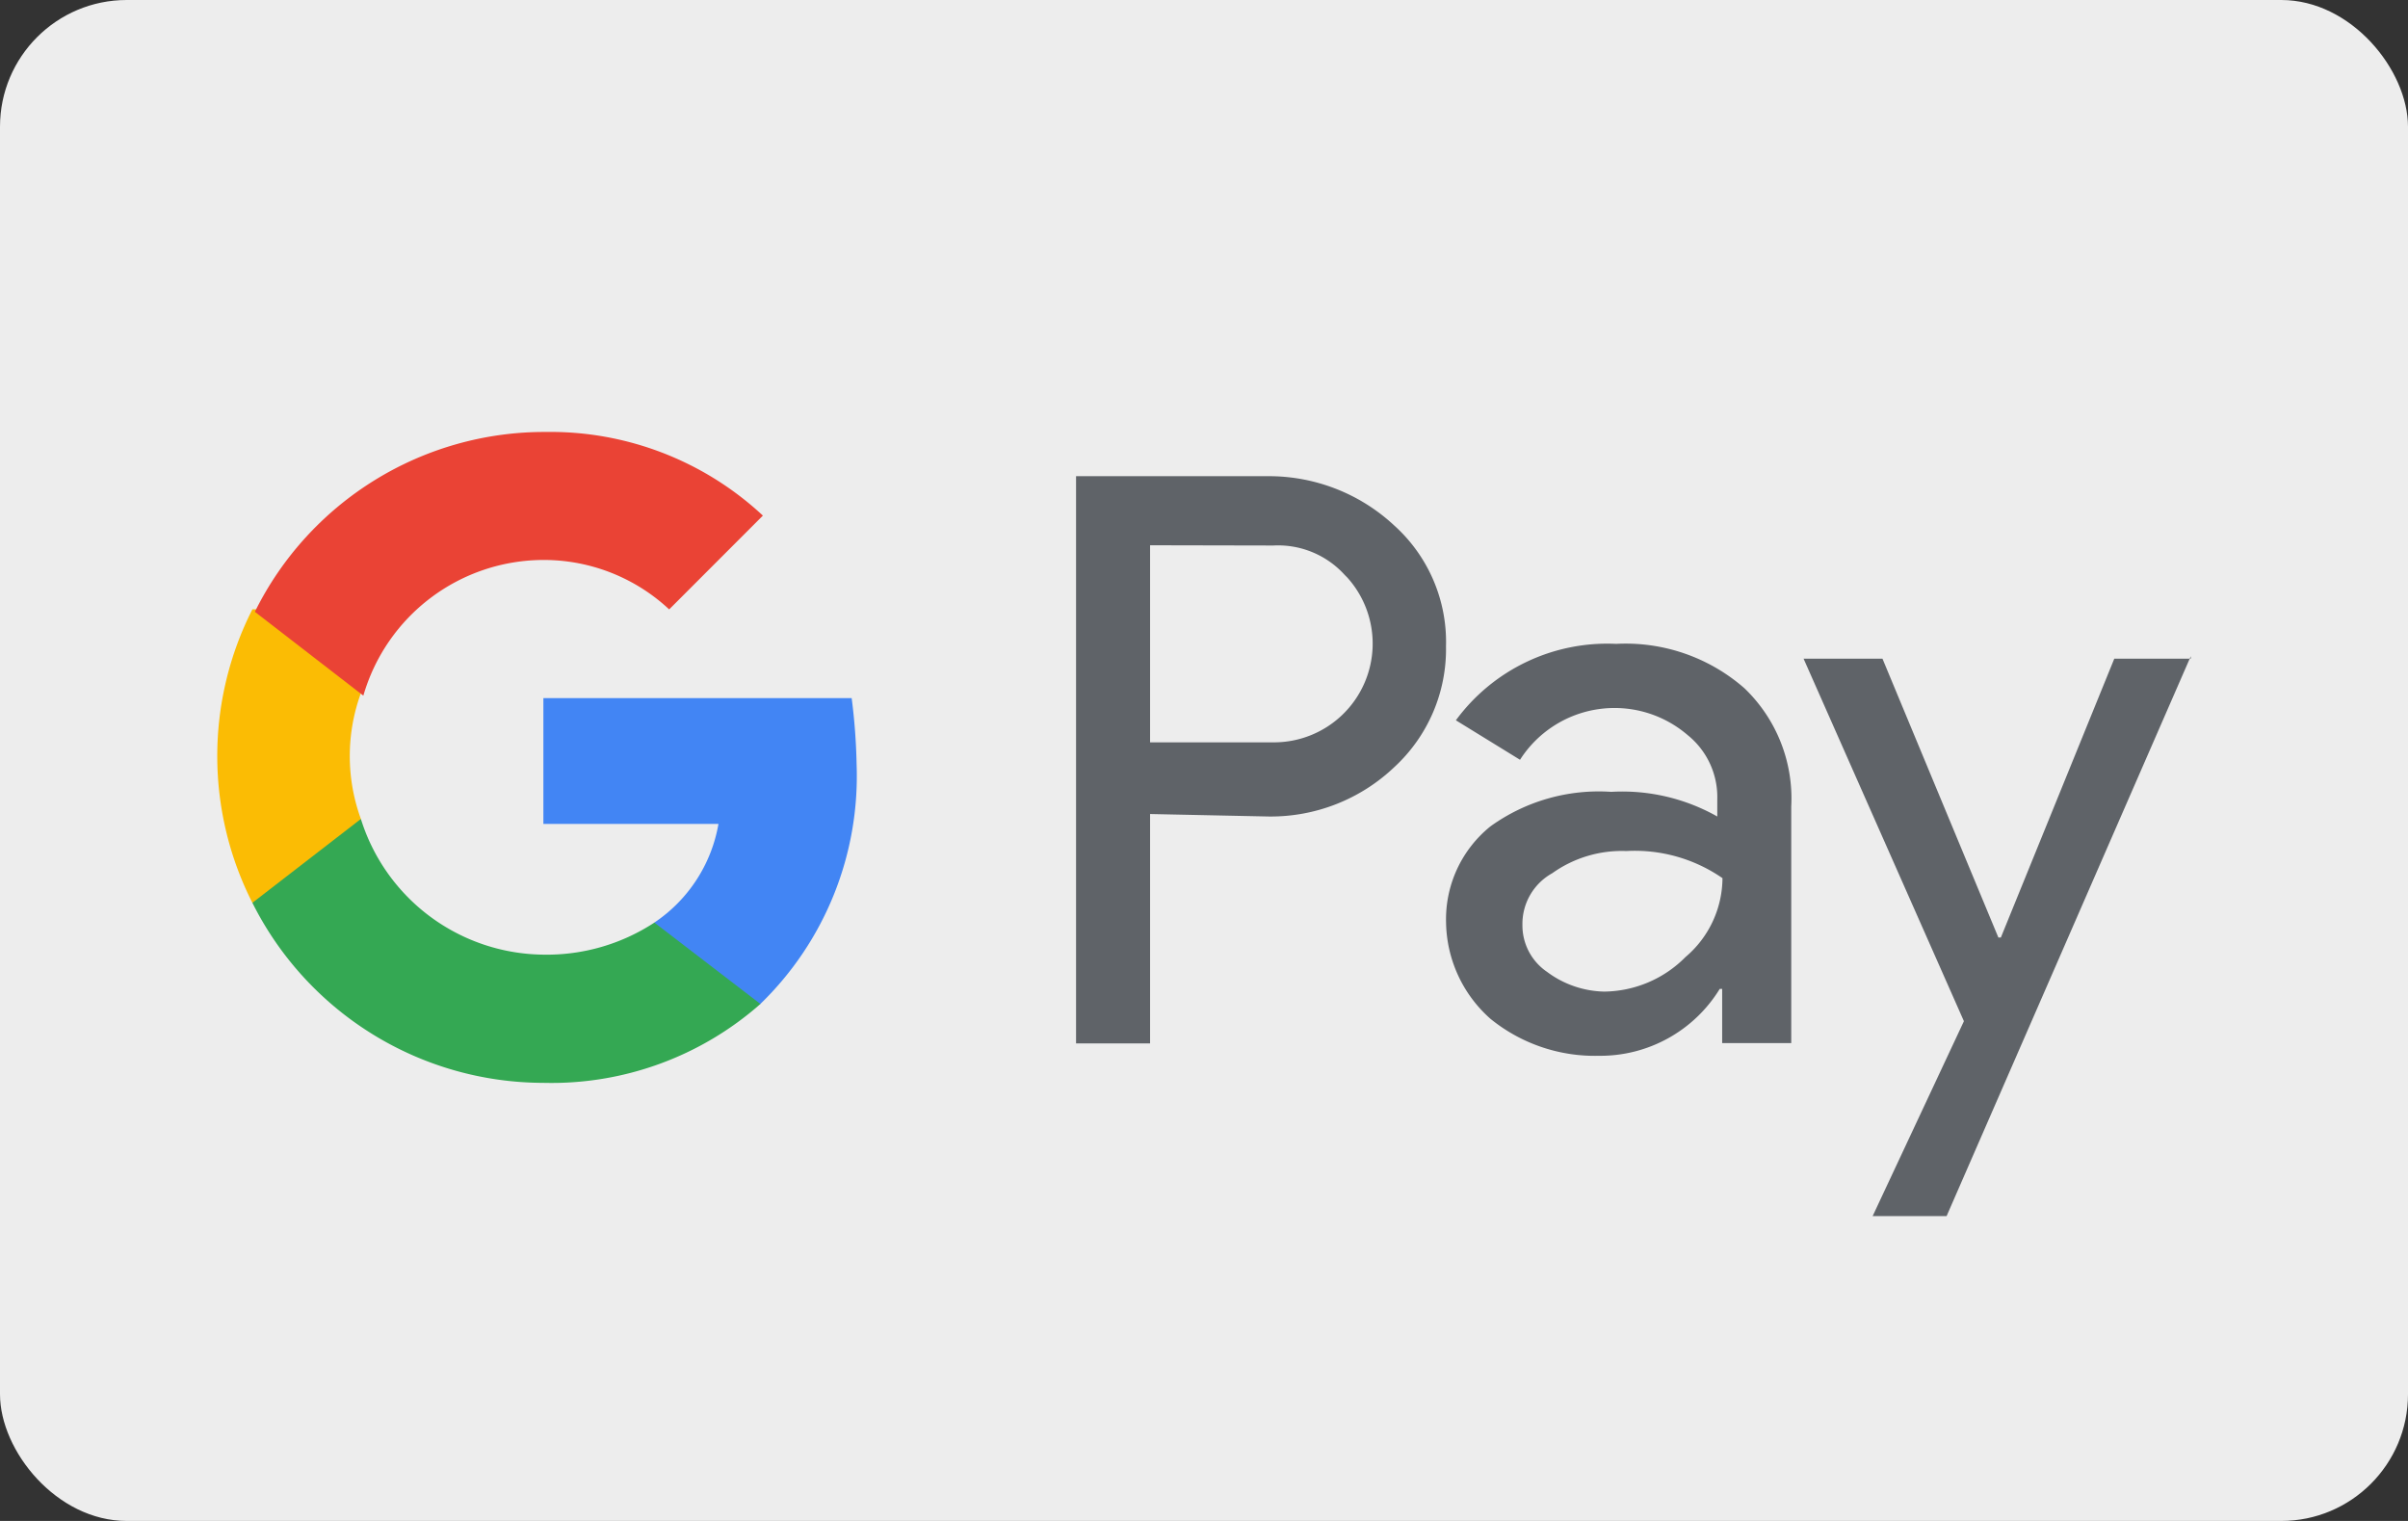
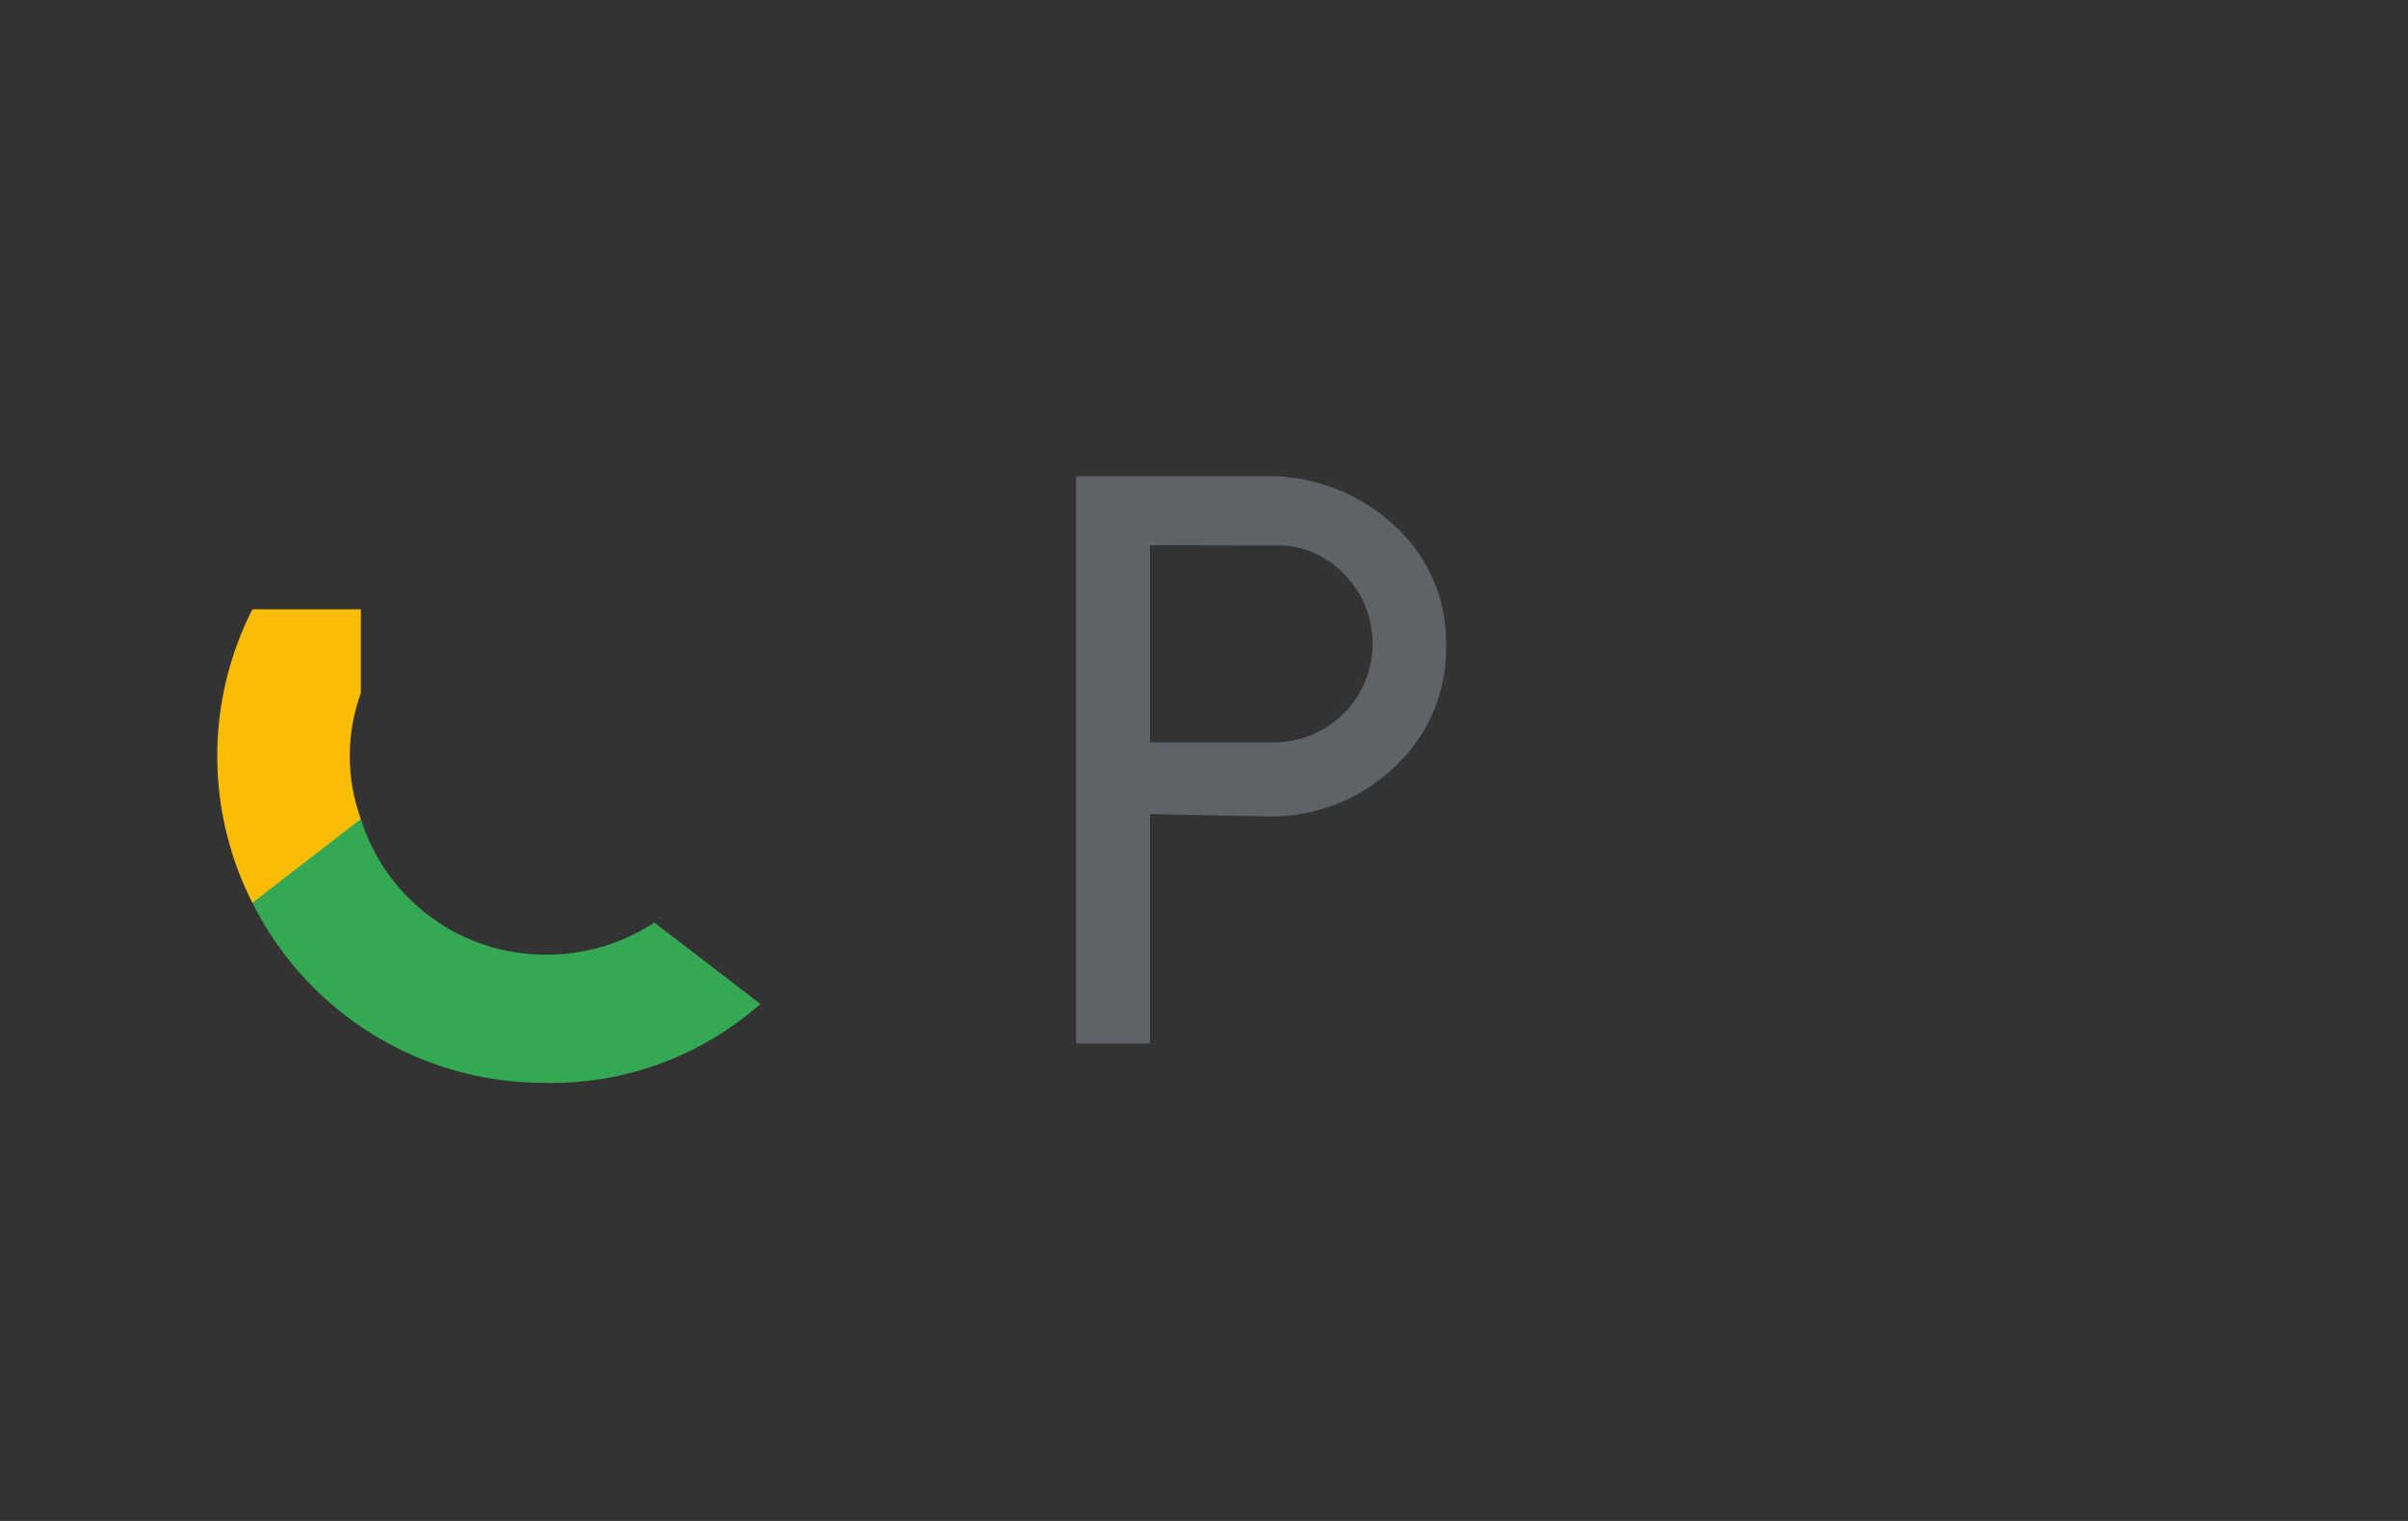
<svg xmlns="http://www.w3.org/2000/svg" width="38" height="24">
  <rect width="100%" height="100%" fill="#333333" stroke="none" />
  <g data-name="Group 308" transform="translate(-160 -524)">
-     <rect data-name="Rectangle 452" width="38" height="24" rx="2" transform="translate(160 524)" fill="#ededed" />
    <path data-name="Path 971" d="M178.149 536.846v3.619h-1.168v-8.951h3.036a2.9 2.9 0 011.985.778 2.473 2.473 0 01.817 1.907 2.532 2.532 0 01-.817 1.907 2.828 2.828 0 01-1.985.778l-1.868-.039zm0-4.242v3.11h1.946a1.558 1.558 0 001.167-2.6l-.039-.039a1.419 1.419 0 00-1.129-.467z" fill="#5f6368" />
-     <path data-name="Path 972" d="M185.504 534.16a2.844 2.844 0 012.024.7 2.407 2.407 0 01.739 1.868v3.732h-1.09v-.856h-.038a2.211 2.211 0 01-1.907 1.056 2.61 2.61 0 01-1.712-.584 2.069 2.069 0 01-.7-1.518 1.883 1.883 0 01.7-1.518 2.924 2.924 0 011.907-.545 3.047 3.047 0 011.673.389v-.272a1.255 1.255 0 00-.467-1.012 1.77 1.77 0 00-2.646.389l-1.012-.623a2.964 2.964 0 012.529-1.206zm-1.479 4.437a.886.886 0 00.389.739 1.559 1.559 0 00.9.311 1.831 1.831 0 001.284-.545 1.643 1.643 0 00.584-1.245 2.43 2.43 0 00-1.518-.428 1.891 1.891 0 00-1.168.35.915.915 0 00-.471.818z" fill="#5f6368" />
-     <path data-name="Path 973" d="M194.572 534.355l-3.853 8.834h-1.167l1.44-3.075-2.53-5.72h1.245l1.829 4.4h.039l1.79-4.4h1.207z" fill="#5f6368" />
-     <path data-name="Path 974" d="M173.518 536.067a9.542 9.542 0 00-.078-1.051h-4.865v1.985h2.763a2.36 2.36 0 01-1.012 1.557v1.284h1.673a5.007 5.007 0 001.519-3.775z" fill="#4285f4" />
    <path data-name="Path 975" d="M168.575 541.087a4.984 4.984 0 003.425-1.245l-1.673-1.284a3.1 3.1 0 01-1.751.506 3.049 3.049 0 01-2.881-2.141h-1.712v1.323a5.143 5.143 0 004.592 2.841z" fill="#34a853" />
    <path data-name="Path 976" d="M165.695 536.923a2.9 2.9 0 010-1.985v-1.323h-1.712a5.112 5.112 0 000 4.631z" fill="#fbbc04" />
-     <path data-name="Path 977" d="M168.575 532.836a2.9 2.9 0 011.985.78l1.479-1.48a4.921 4.921 0 00-3.425-1.32 5.1 5.1 0 00-4.592 2.838l1.712 1.323a2.965 2.965 0 012.841-2.141z" fill="#ea4335" />
  </g>
</svg>